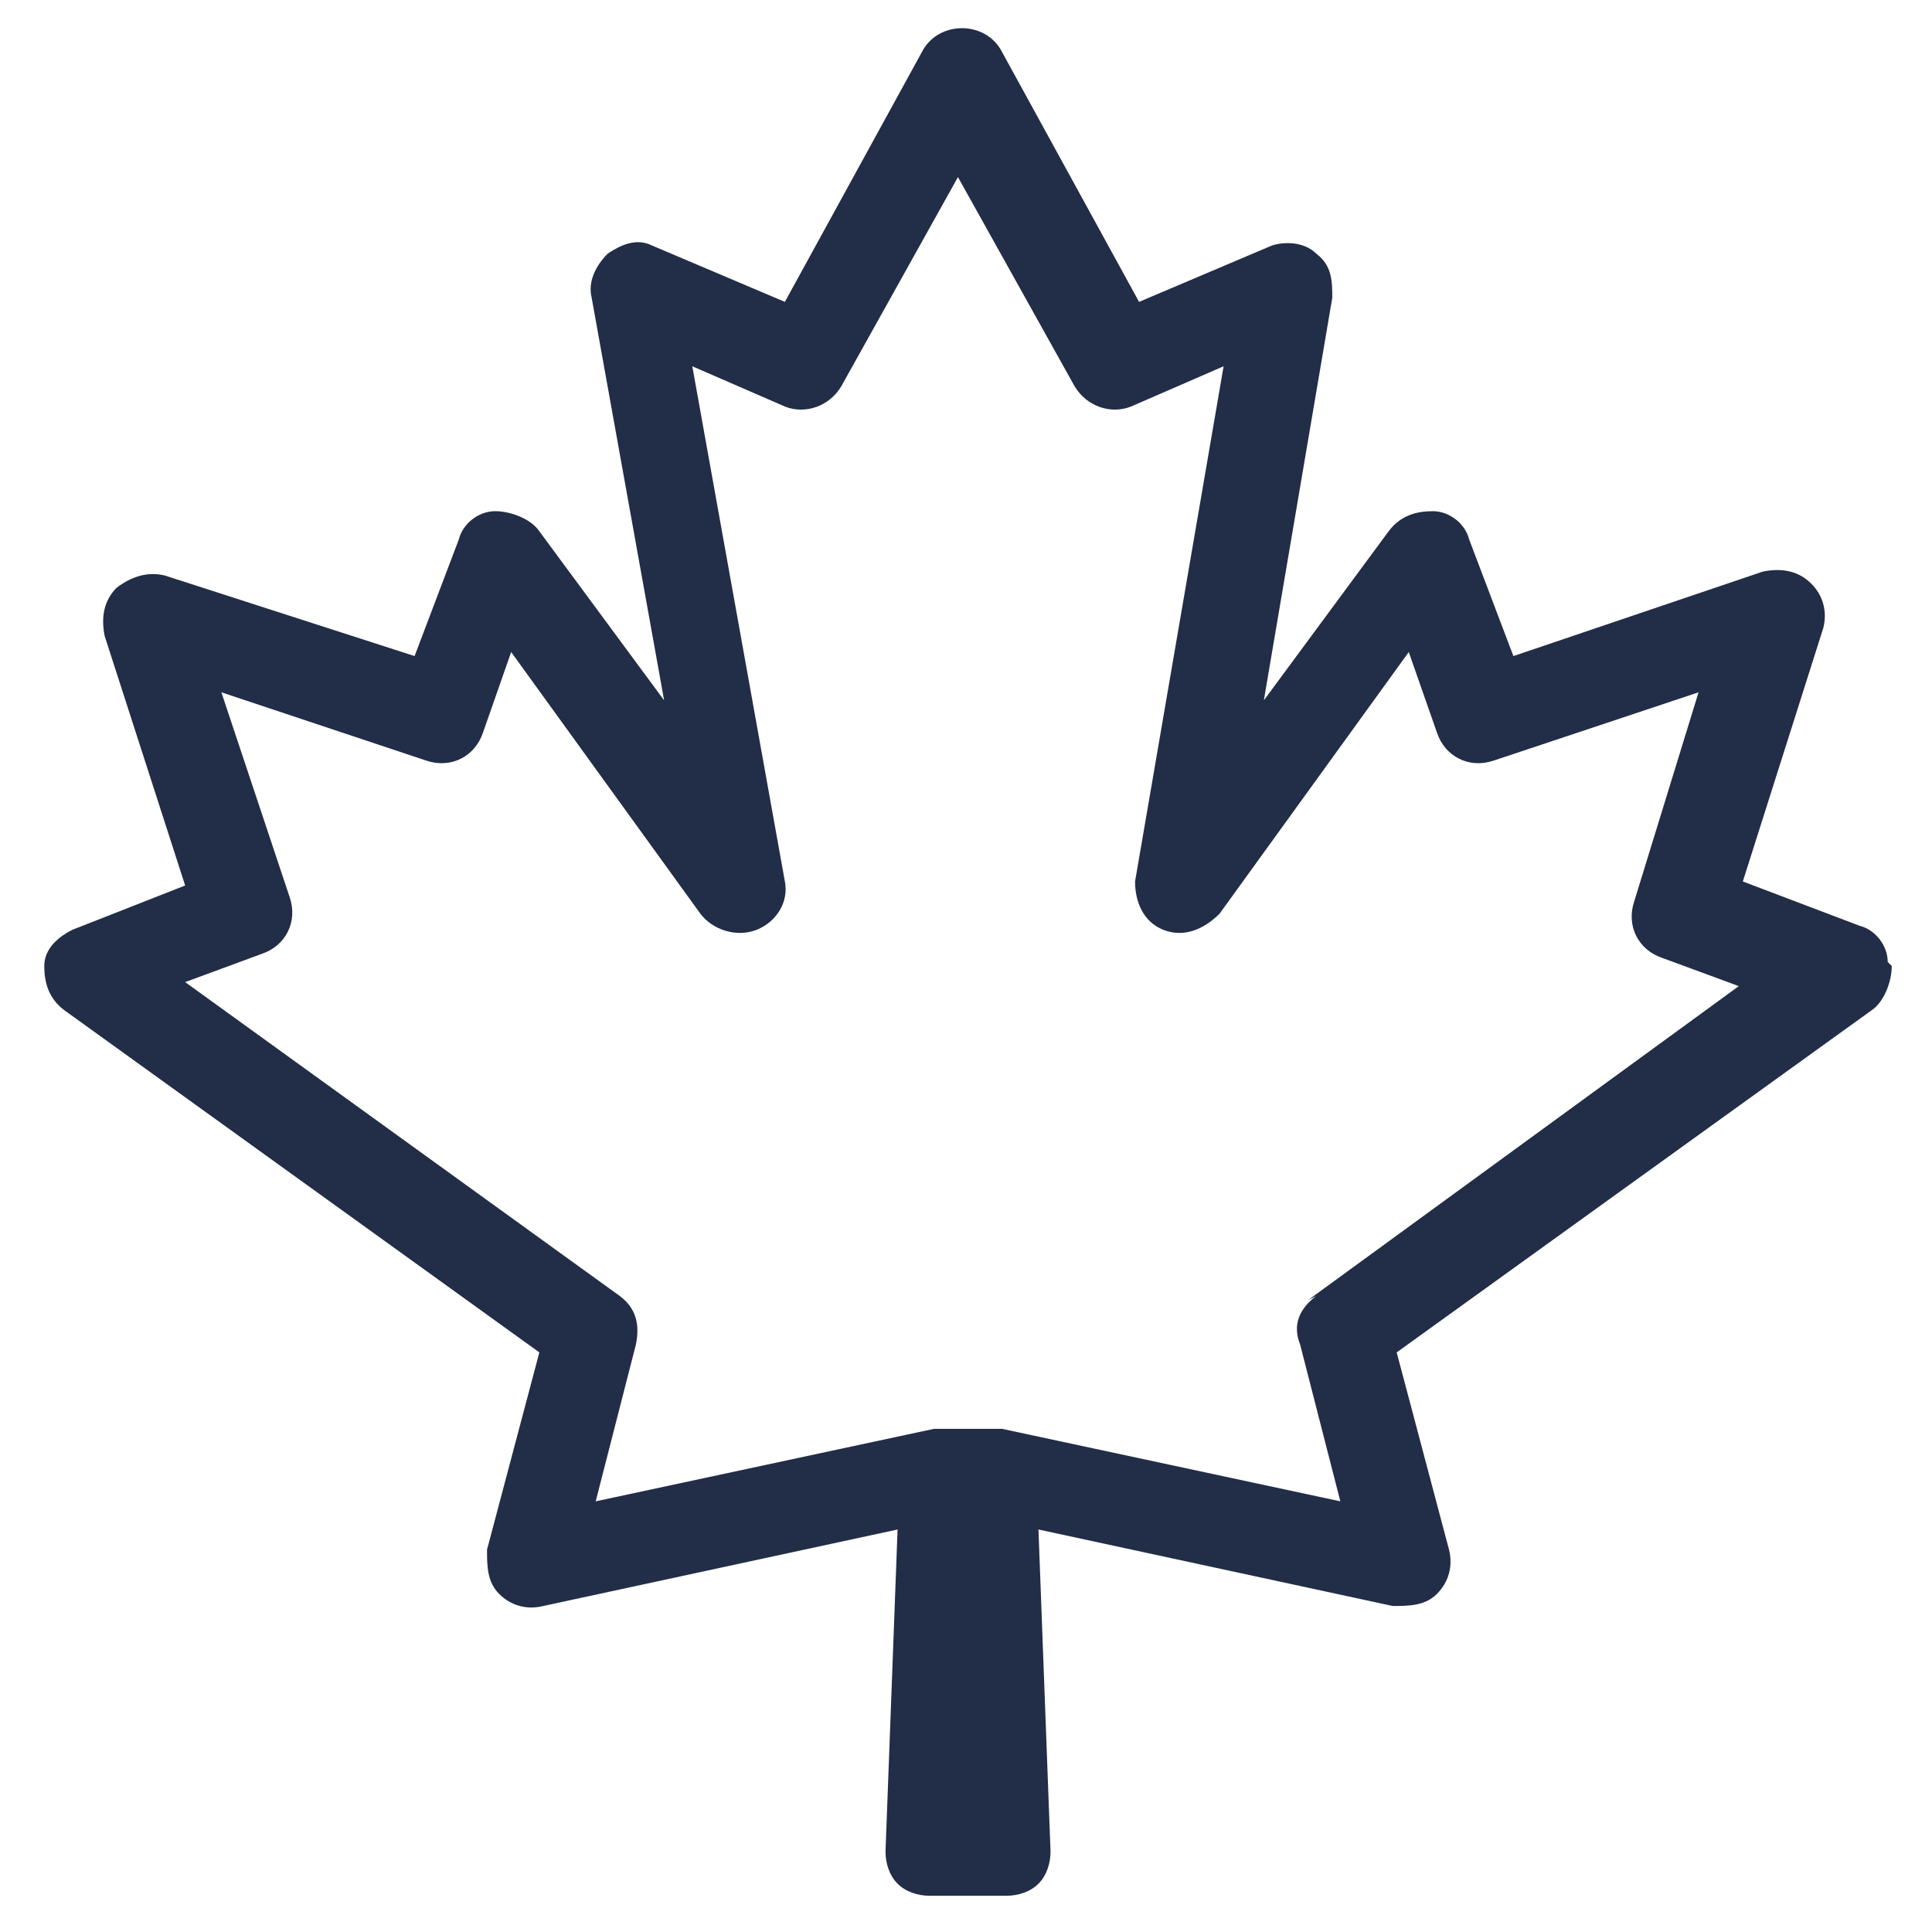
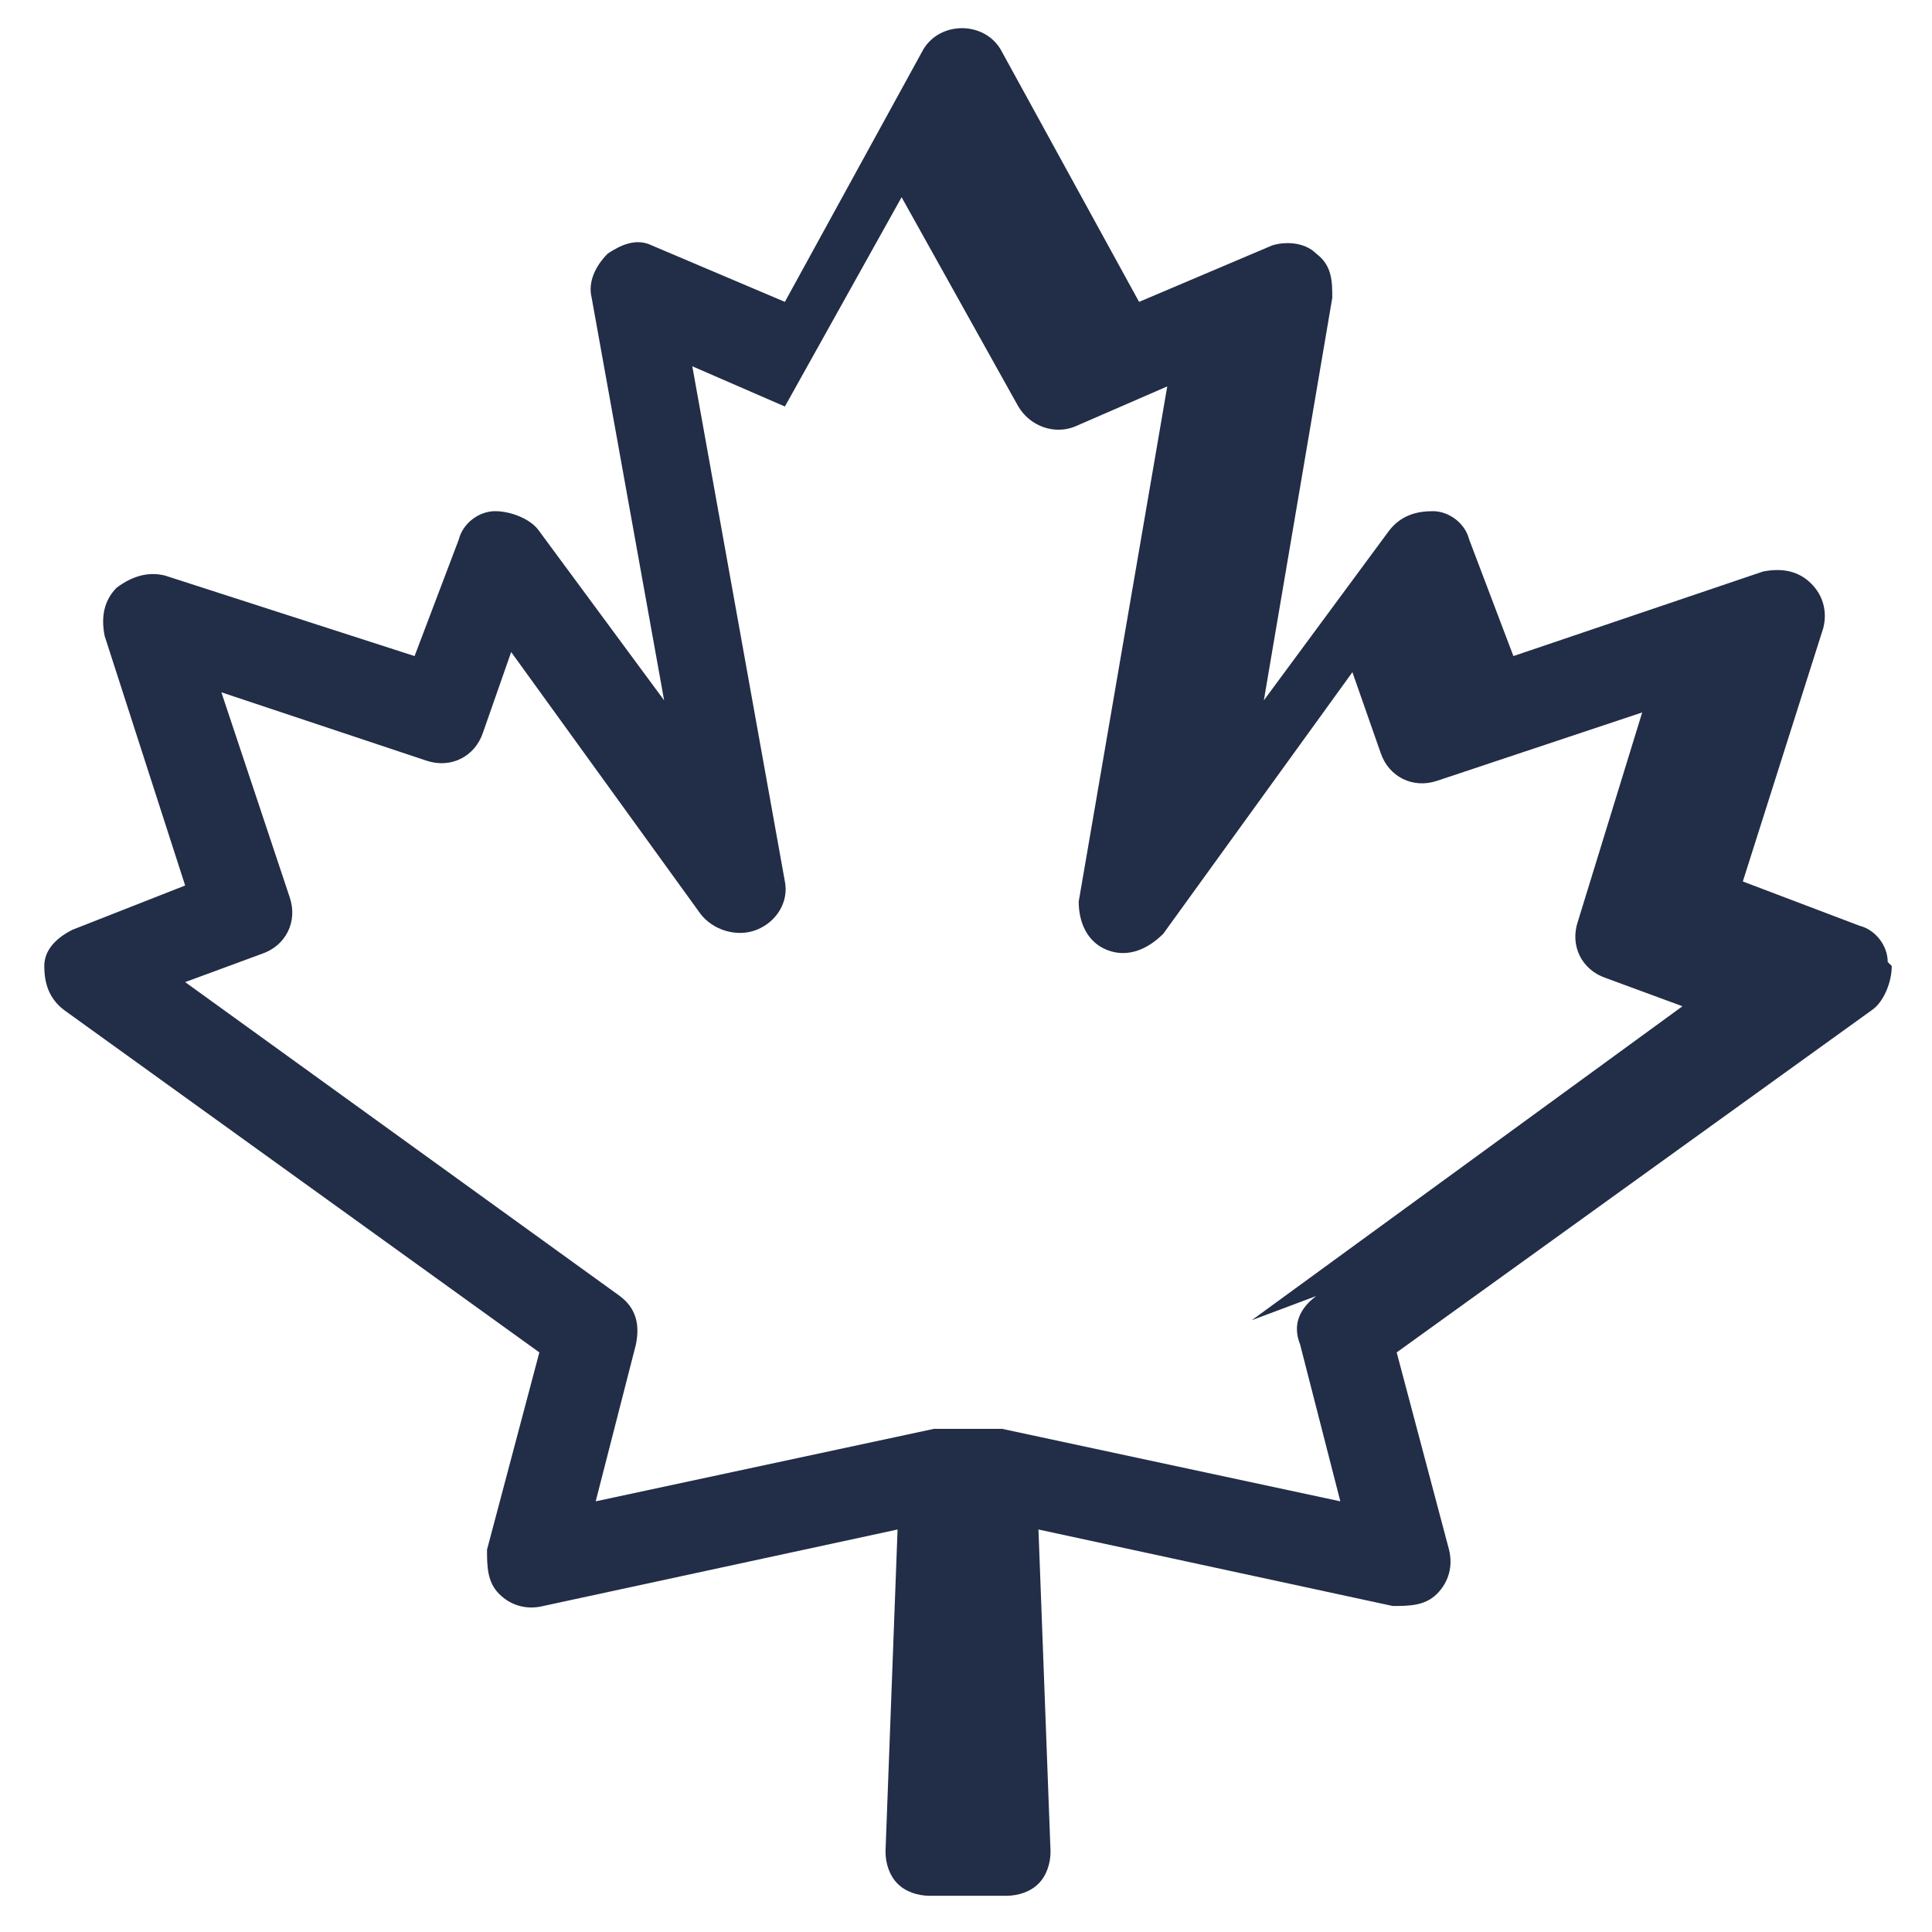
<svg xmlns="http://www.w3.org/2000/svg" id="Layer_1" version="1.1" viewBox="0 0 48 48">
  <defs>
    <style>
      .st0 {
        fill: #222d47;
      }
    </style>
  </defs>
-   <path class="st0" d="M46.9,23.9s0,0,0,0c0-.4-.3-.8-.7-.9l-2.9-1.1,2-6.3c.1-.4,0-.8-.3-1.1-.3-.3-.7-.4-1.2-.3l-6.2,2.1-1.1-2.9c-.1-.4-.5-.7-.9-.7-.4,0-.8.1-1.1.5l-3.1,4.2,1.7-10c0-.4,0-.8-.4-1.1-.3-.3-.8-.3-1.1-.2l-3.3,1.4-3.4-6.2c-.2-.4-.6-.6-1-.6h0c-.4,0-.8.2-1,.6l-3.4,6.2-3.3-1.4c-.4-.2-.8,0-1.1.2-.3.3-.5.7-.4,1.1l1.8,10-3.1-4.2c-.2-.3-.7-.5-1.1-.5-.4,0-.8.3-.9.7l-1.1,2.9-6.2-2c-.4-.1-.8,0-1.2.3-.3.3-.4.7-.3,1.2l2,6.2-2.8,1.1c-.4.2-.7.5-.7.9,0,.4.1.8.5,1.1l11.8,8.5-1.3,4.9c0,.4,0,.8.3,1.1.3.3.7.4,1.1.3l8.8-1.9-.3,8c0,.3.1.6.3.8.2.2.5.3.8.3h1.9c.3,0,.6-.1.8-.3.2-.2.3-.5.3-.8l-.3-8,8.8,1.9c.4,0,.8,0,1.1-.3.3-.3.4-.7.3-1.1l-1.3-4.9,11.8-8.5c.3-.2.5-.7.5-1.1ZM32.7,32.2c-.4.3-.6.7-.4,1.2l1,3.9-8.4-1.8s0,0-.1,0c-.2,0-.4,0-.7,0s-.5,0-.7,0c0,0-.1,0-.2,0l-8.4,1.8,1-3.9c.1-.5,0-.9-.4-1.2l-10.8-7.8,1.9-.7c.6-.2.9-.8.7-1.4l-1.7-5.1,5.1,1.7c.6.2,1.2-.1,1.4-.7l.7-2,4.7,6.5c.3.4.9.6,1.4.4.5-.2.8-.7.7-1.2l-2.3-12.8,2.3,1c.5.2,1.1,0,1.4-.5l2.9-5.2,2.9,5.2c.3.5.9.7,1.4.5l2.3-1-2.2,12.8c0,.5.2,1,.7,1.2.5.2,1,0,1.4-.4l4.7-6.5.7,2c.2.6.8.9,1.4.7l5.1-1.7-1.6,5.2c-.2.6.1,1.2.7,1.4l1.9.7-10.7,7.8Z" />
+   <path class="st0" d="M46.9,23.9s0,0,0,0c0-.4-.3-.8-.7-.9l-2.9-1.1,2-6.3c.1-.4,0-.8-.3-1.1-.3-.3-.7-.4-1.2-.3l-6.2,2.1-1.1-2.9c-.1-.4-.5-.7-.9-.7-.4,0-.8.1-1.1.5l-3.1,4.2,1.7-10c0-.4,0-.8-.4-1.1-.3-.3-.8-.3-1.1-.2l-3.3,1.4-3.4-6.2c-.2-.4-.6-.6-1-.6h0c-.4,0-.8.2-1,.6l-3.4,6.2-3.3-1.4c-.4-.2-.8,0-1.1.2-.3.3-.5.7-.4,1.1l1.8,10-3.1-4.2c-.2-.3-.7-.5-1.1-.5-.4,0-.8.3-.9.7l-1.1,2.9-6.2-2c-.4-.1-.8,0-1.2.3-.3.3-.4.7-.3,1.2l2,6.2-2.8,1.1c-.4.2-.7.5-.7.9,0,.4.1.8.5,1.1l11.8,8.5-1.3,4.9c0,.4,0,.8.3,1.1.3.3.7.4,1.1.3l8.8-1.9-.3,8c0,.3.1.6.3.8.2.2.5.3.8.3h1.9c.3,0,.6-.1.8-.3.2-.2.3-.5.3-.8l-.3-8,8.8,1.9c.4,0,.8,0,1.1-.3.3-.3.4-.7.3-1.1l-1.3-4.9,11.8-8.5c.3-.2.5-.7.5-1.1ZM32.7,32.2c-.4.3-.6.7-.4,1.2l1,3.9-8.4-1.8s0,0-.1,0c-.2,0-.4,0-.7,0s-.5,0-.7,0c0,0-.1,0-.2,0l-8.4,1.8,1-3.9c.1-.5,0-.9-.4-1.2l-10.8-7.8,1.9-.7c.6-.2.9-.8.7-1.4l-1.7-5.1,5.1,1.7c.6.2,1.2-.1,1.4-.7l.7-2,4.7,6.5c.3.4.9.6,1.4.4.5-.2.8-.7.7-1.2l-2.3-12.8,2.3,1l2.9-5.2,2.9,5.2c.3.5.9.7,1.4.5l2.3-1-2.2,12.8c0,.5.2,1,.7,1.2.5.2,1,0,1.4-.4l4.7-6.5.7,2c.2.6.8.9,1.4.7l5.1-1.7-1.6,5.2c-.2.6.1,1.2.7,1.4l1.9.7-10.7,7.8Z" />
</svg>